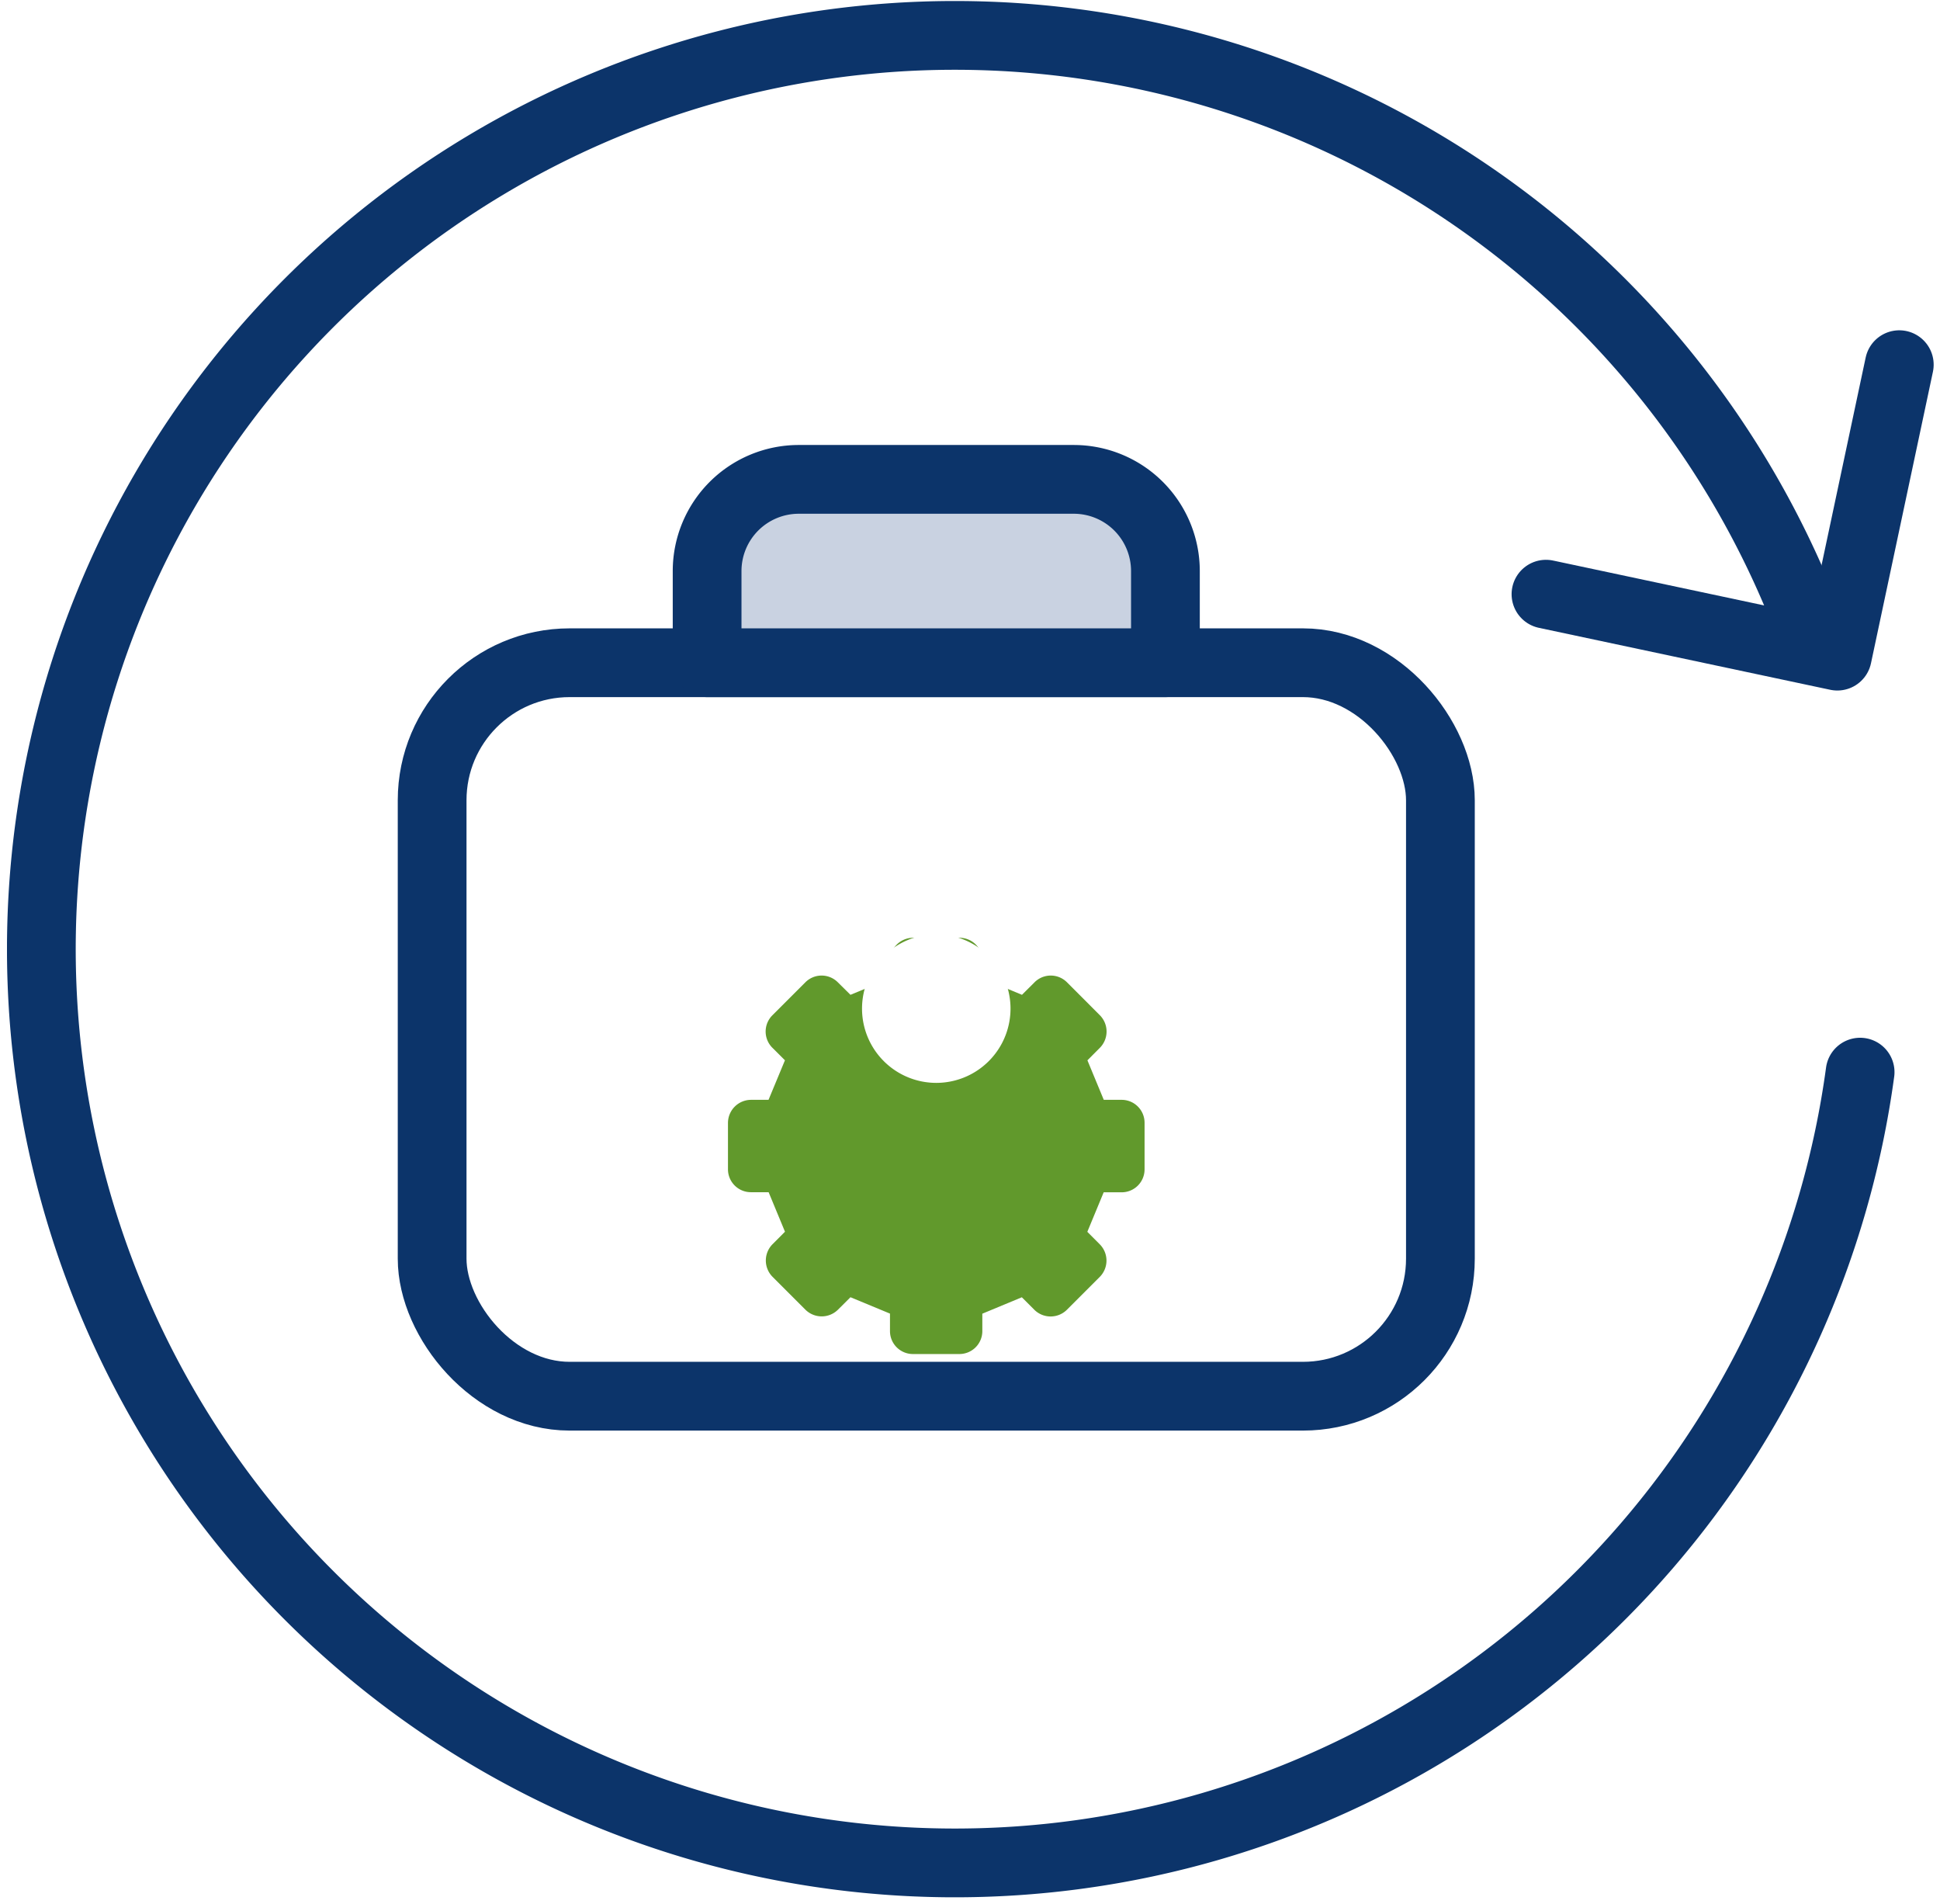
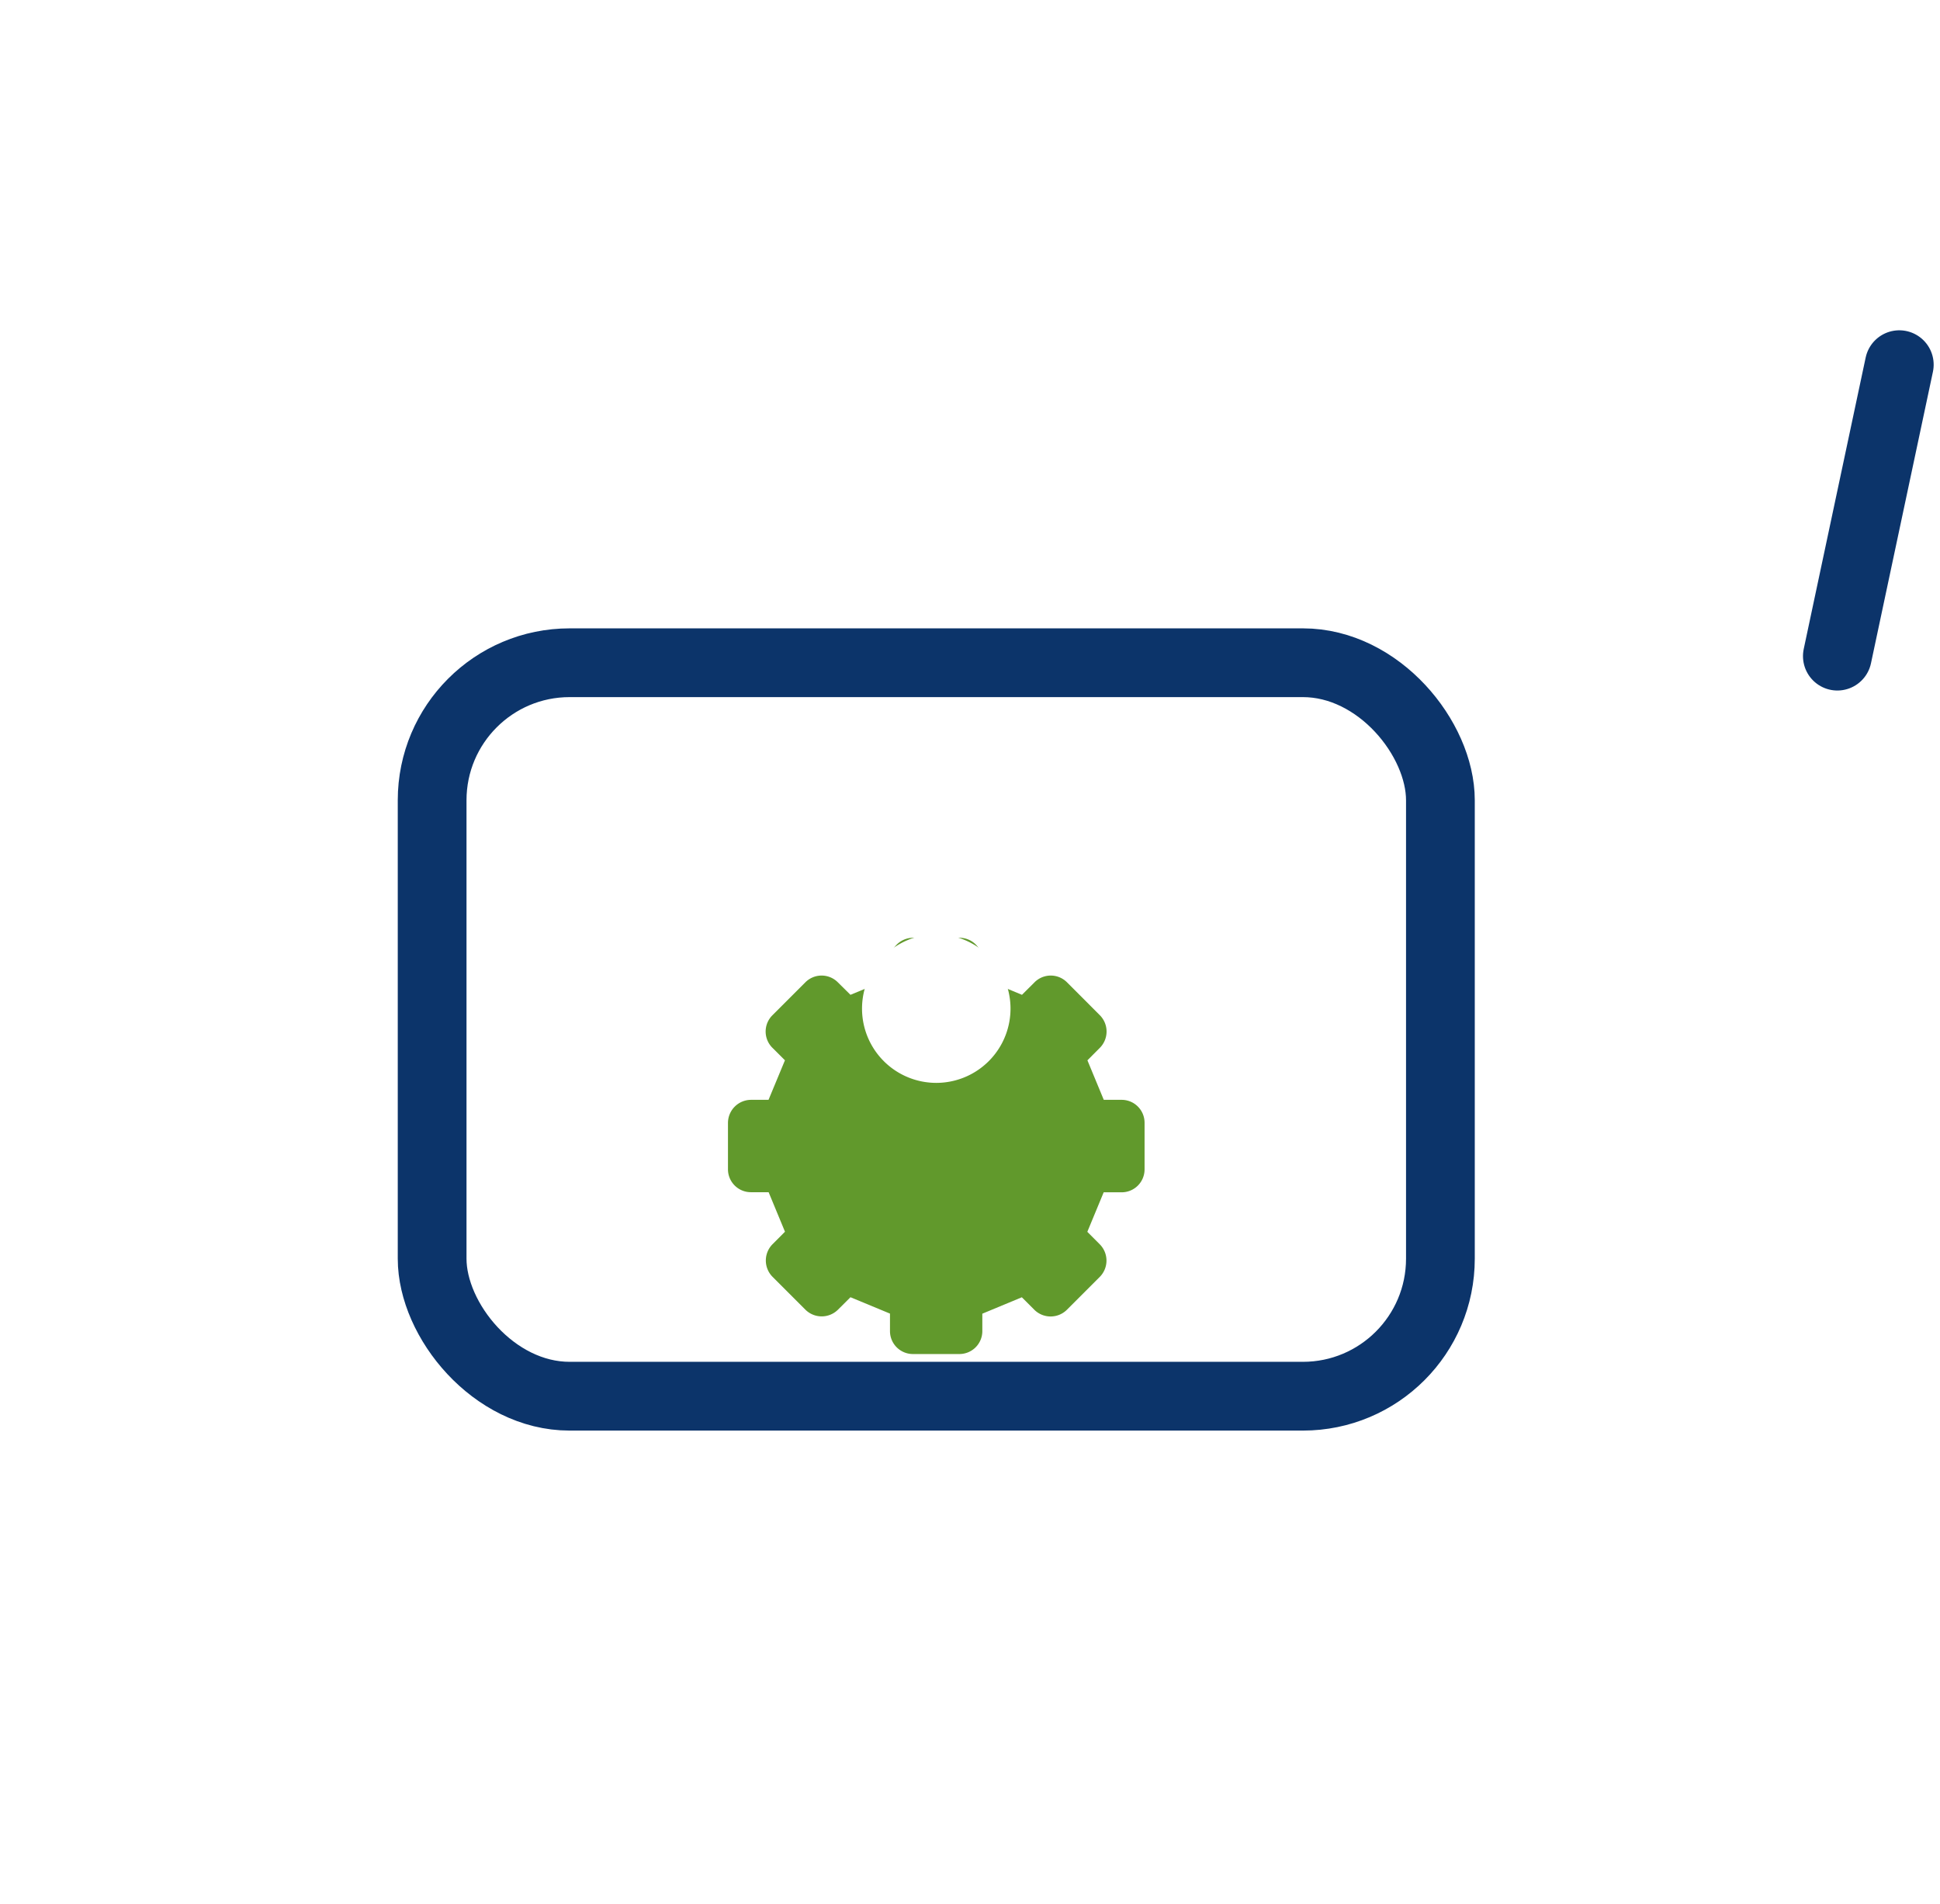
<svg xmlns="http://www.w3.org/2000/svg" width="42.33" height="41.535" viewBox="0 0 42.33 41.535">
  <defs>
    <filter id="Path_1188" x="6.884" y="11.457" width="27.09" height="27.09" filterUnits="userSpaceOnUse">
      <feOffset dy="3" input="SourceAlpha" />
      <feGaussianBlur stdDeviation="3" result="blur" />
      <feFlood flood-color="#61992c" flood-opacity="0.4" />
      <feComposite operator="in" in2="blur" />
      <feComposite in="SourceGraphic" />
    </filter>
  </defs>
  <g id="Group_2268" data-name="Group 2268" transform="translate(-7.571 -7.543)">
-     <path id="Path_3194" data-name="Path 3194" d="M43.824,26.6a19.933,19.933,0,1,1-1.25-10.1" transform="translate(4.334 4.331)" fill="none" stroke="#0c346a" stroke-linecap="round" stroke-linejoin="round" stroke-width="1.5" />
-     <path id="Path_3195" data-name="Path 3195" d="M26.5,10v6.5H20" transform="translate(25.171 0.207) rotate(12)" fill="none" stroke="#0c346a" stroke-linecap="round" stroke-linejoin="round" stroke-width="1.5" />
+     <path id="Path_3195" data-name="Path 3195" d="M26.5,10v6.5" transform="translate(25.171 0.207) rotate(12)" fill="none" stroke="#0c346a" stroke-linecap="round" stroke-linejoin="round" stroke-width="1.5" />
    <rect id="Rectangle_2498" data-name="Rectangle 2498" width="22" height="16" rx="3" transform="translate(17 22)" fill="#fff" stroke="#0c346a" stroke-width="1.5" />
    <g id="Group_2269" data-name="Group 2269" transform="translate(23.455 25)">
      <g transform="matrix(1, 0, 0, 1, -15.88, -17.46)" filter="url(#Path_1188)">
        <path id="Path_1188-2" data-name="Path 1188" d="M12.09,8.05V7.04a.5.5,0,0,0-.5-.505H11.2l-.357-.862.27-.271a.505.505,0,0,0,0-.714L10.4,3.974a.5.5,0,0,0-.714,0l-.271.27-.862-.357V3.5A.5.5,0,0,0,8.05,3H7.04a.505.505,0,0,0-.505.505v.382l-.862.357L5.4,3.974a.5.5,0,0,0-.714,0l-.714.714a.5.5,0,0,0,0,.714l.271.271-.358.862H3.5A.505.505,0,0,0,3,7.04V8.05a.5.5,0,0,0,.505.5h.382l.357.862-.27.271a.505.505,0,0,0,0,.714l.714.714a.505.505,0,0,0,.714,0l.271-.27.862.357v.382a.5.5,0,0,0,.505.5H8.05a.5.5,0,0,0,.5-.5V11.2l.862-.358.271.271a.505.505,0,0,0,.714,0l.714-.714a.505.505,0,0,0,0-.714l-.27-.271.357-.862h.382A.5.5,0,0,0,12.09,8.05Z" transform="translate(12.88 14.46)" fill="#61992c" />
      </g>
      <path id="Path_1189" data-name="Path 1189" d="M9.62,10.24A.62.62,0,1,0,9,9.62.62.62,0,0,0,9.62,10.24Z" transform="translate(-5.075 -5.075)" fill="#fff" stroke="#fff" stroke-linecap="round" stroke-linejoin="round" stroke-width="2" />
    </g>
-     <path id="Rectangle_2499" data-name="Rectangle 2499" d="M2,0H8a2,2,0,0,1,2,2V4a0,0,0,0,1,0,0H0A0,0,0,0,1,0,4V2A2,2,0,0,1,2,0Z" transform="translate(23 18)" fill="#c9d2e1" stroke="#0c346a" stroke-linejoin="round" stroke-width="1.5" />
  </g>
</svg>